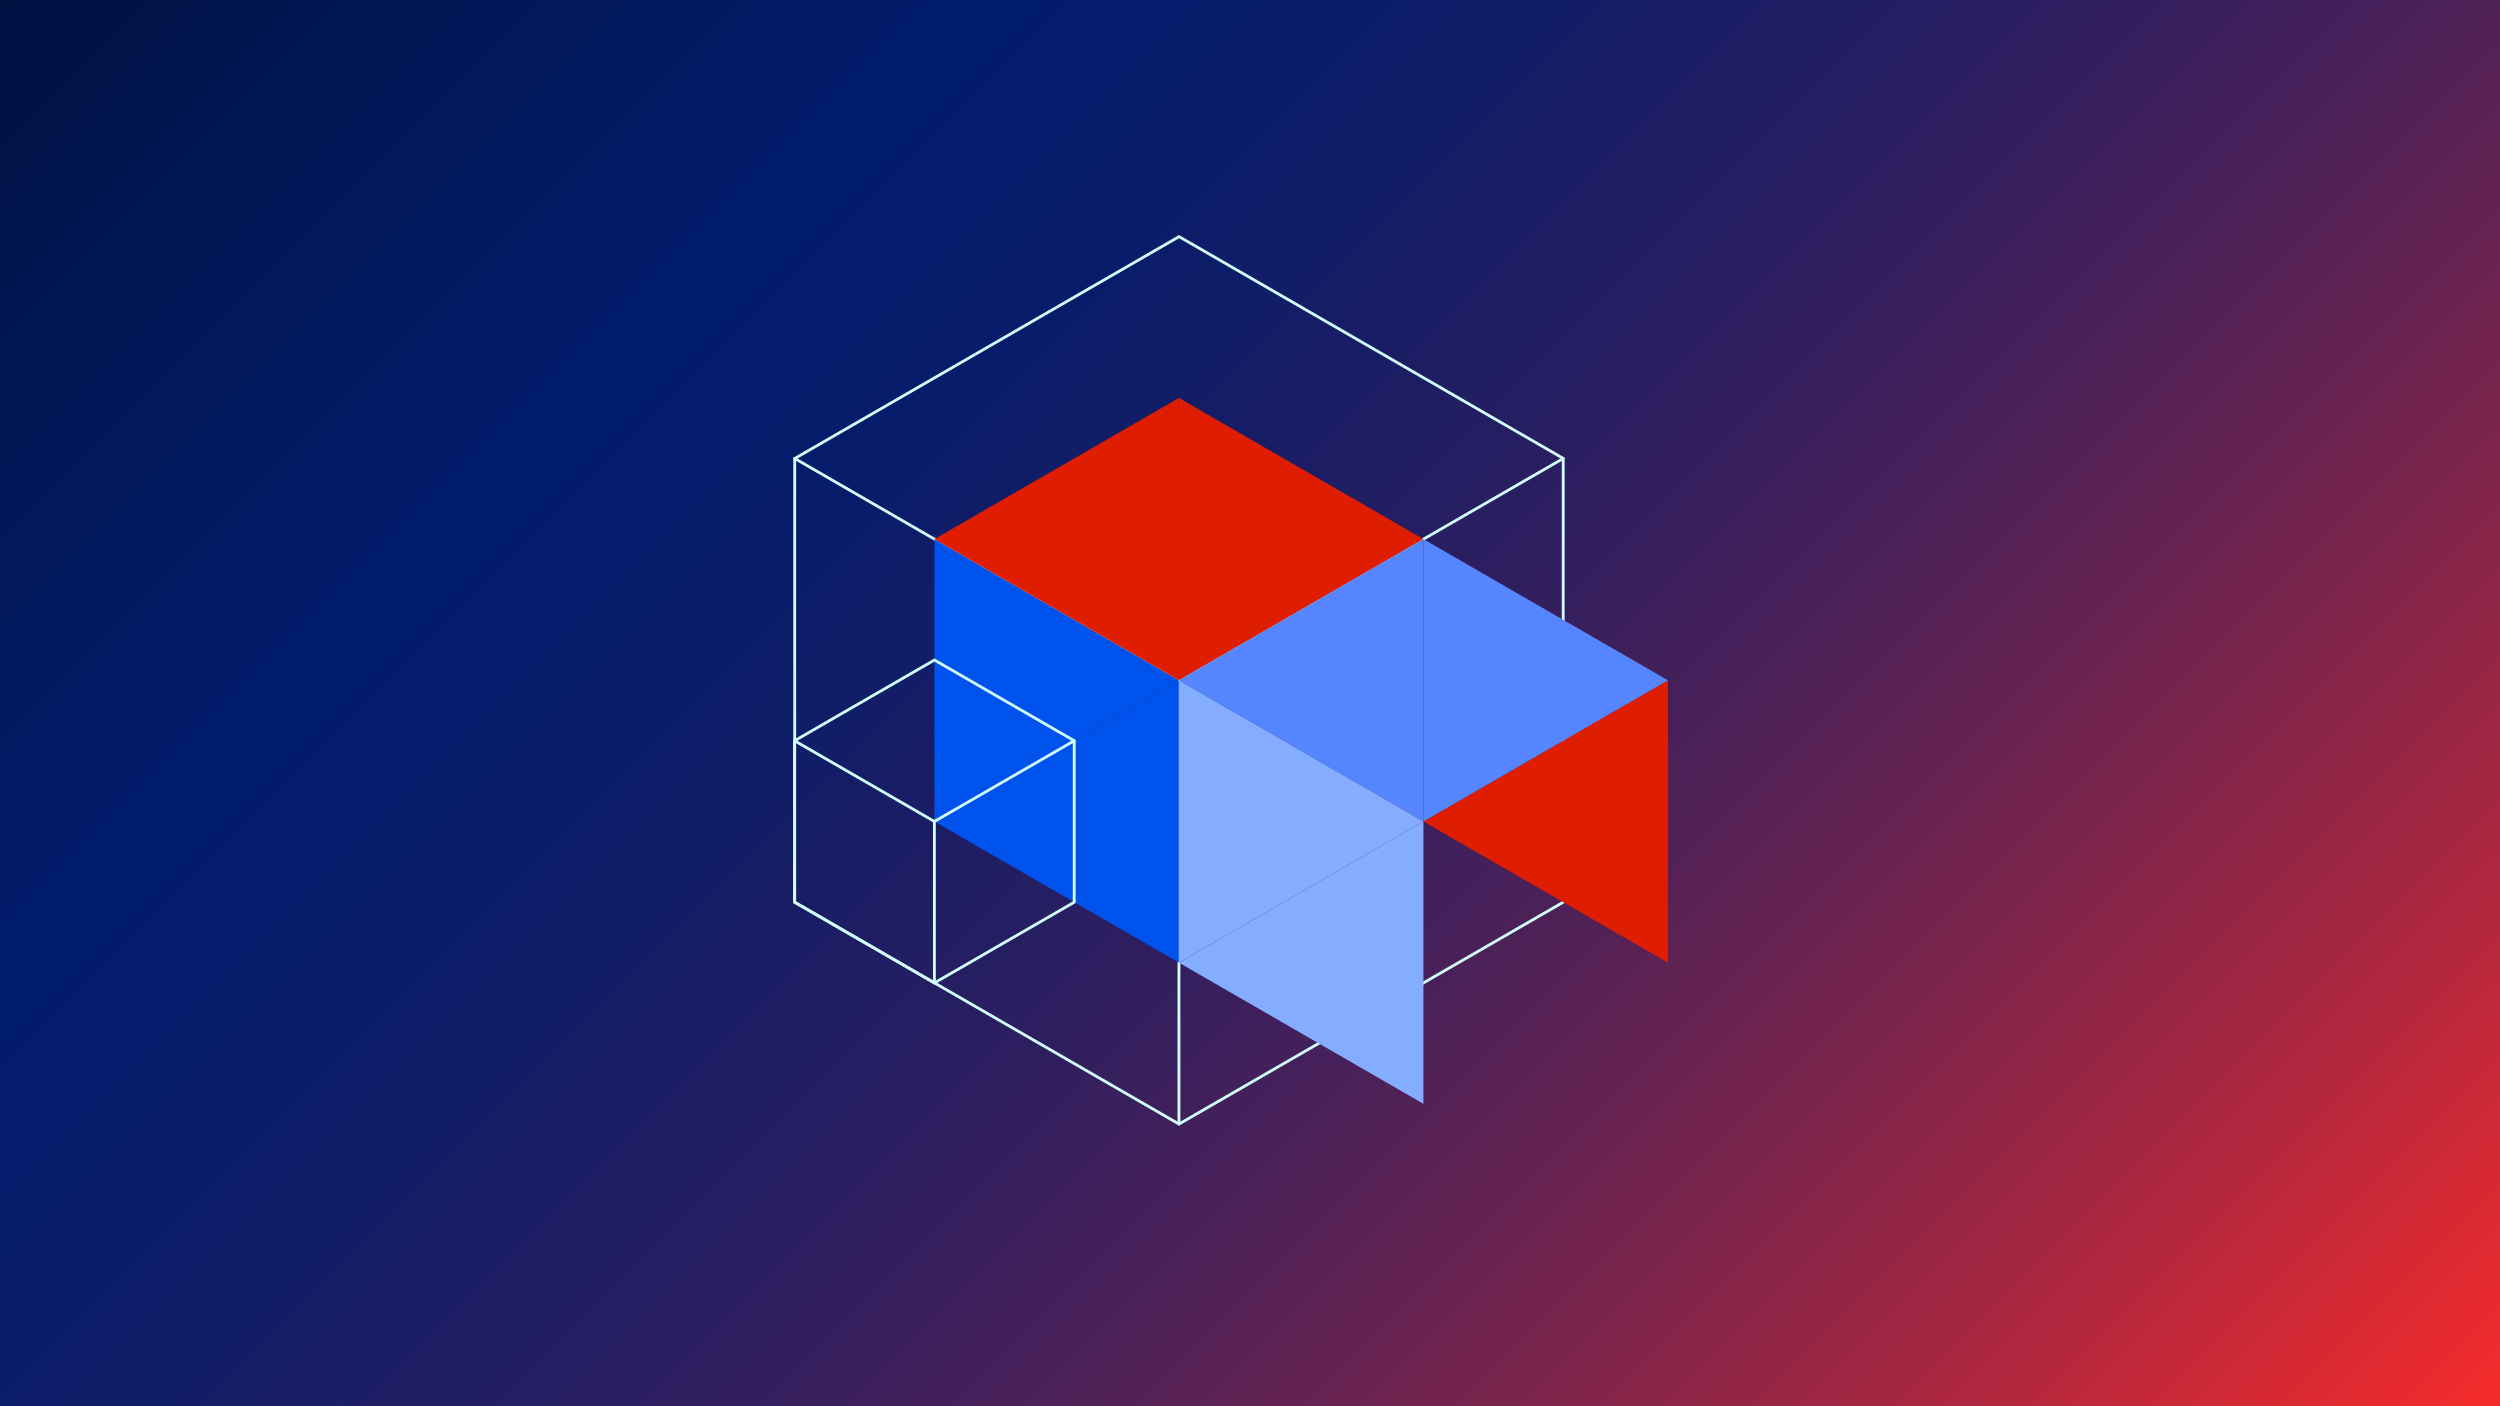
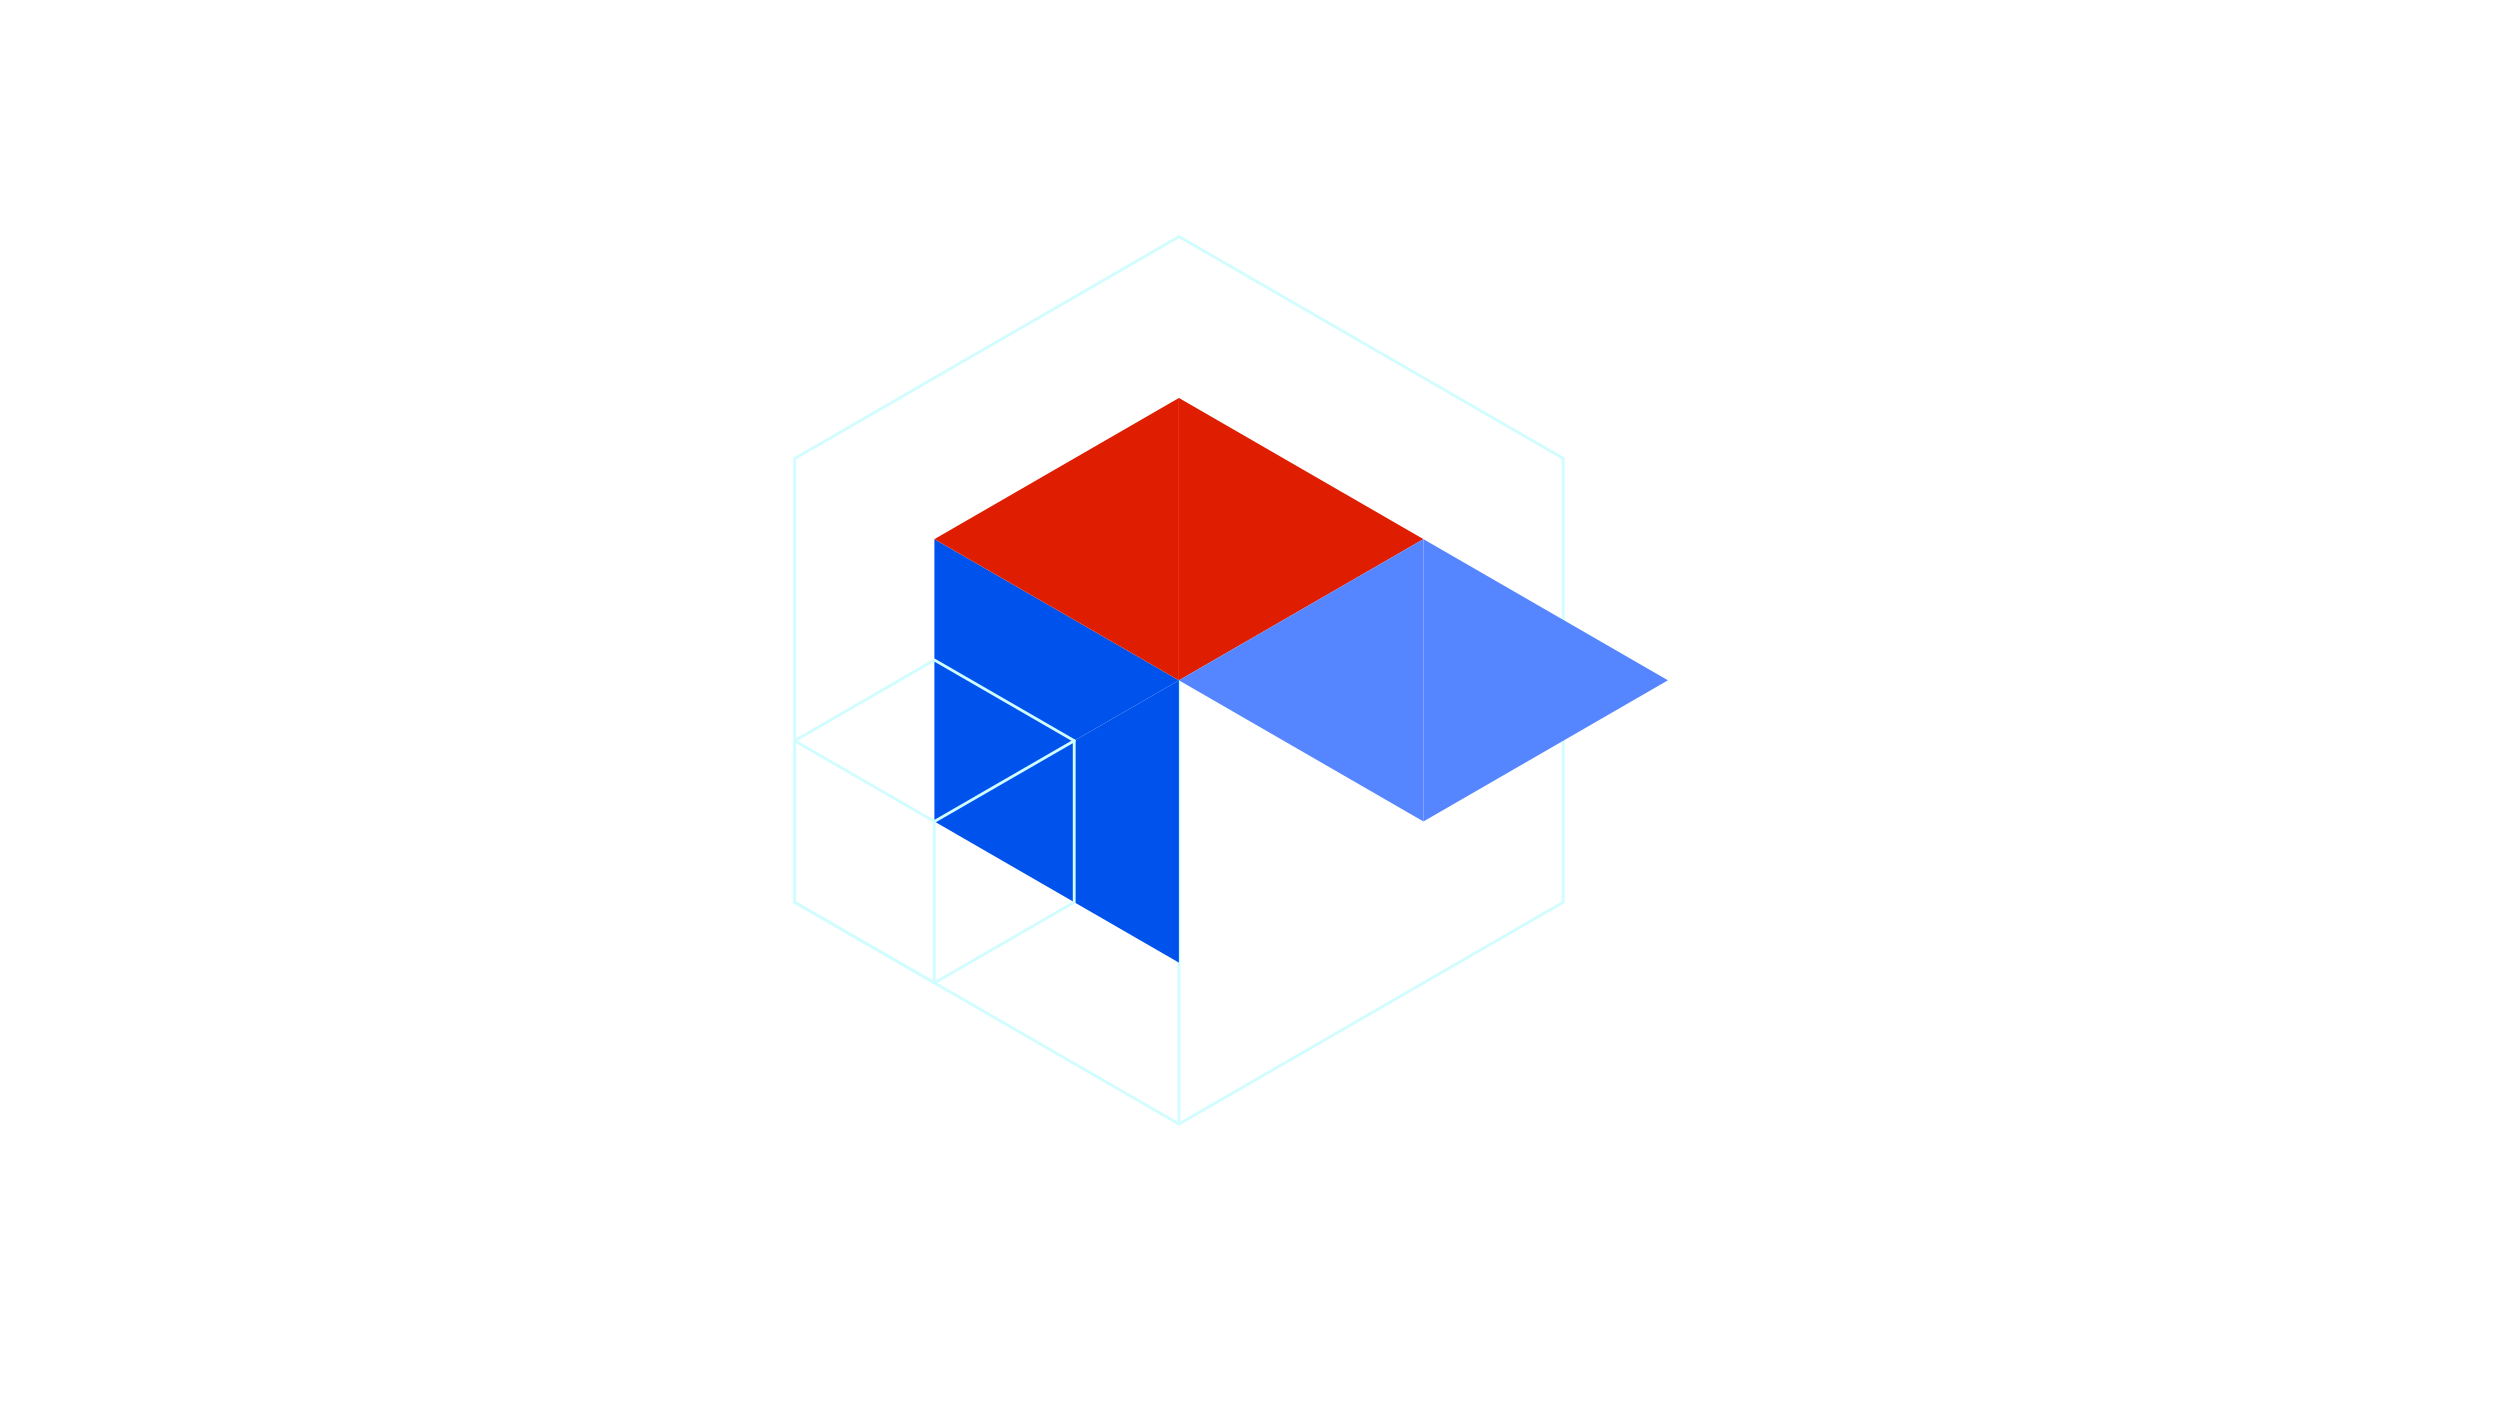
<svg xmlns="http://www.w3.org/2000/svg" viewBox="0 0 1920 1080">
  <defs>
    <style>
      .cls-1 {
        fill: url(#linear-gradient);
      }

      .cls-1, .cls-2, .cls-3, .cls-4, .cls-5 {
        stroke-width: 0px;
      }

      .cls-6 {
        fill: none;
        stroke: #d1fdff;
        stroke-linecap: round;
        stroke-linejoin: round;
        stroke-width: 2.18px;
      }

      .cls-2 {
        fill: #5686ff;
      }

      .cls-3 {
        fill: #df1d00;
      }

      .cls-4 {
        fill: #85adff;
      }

      .cls-5 {
        fill: #0052ed;
      }
    </style>
    <linearGradient id="linear-gradient" x1="210" y1="-210" x2="1710" y2="1290" gradientUnits="userSpaceOnUse">
      <stop offset="0" stop-color="#001242" />
      <stop offset=".25" stop-color="#011c6c" />
      <stop offset=".33" stop-color="#061c6a" />
      <stop offset=".42" stop-color="#151d66" />
      <stop offset=".53" stop-color="#2d1e60" />
      <stop offset=".64" stop-color="#502157" />
      <stop offset=".75" stop-color="#7c244b" />
      <stop offset=".87" stop-color="#b2273d" />
      <stop offset=".99" stop-color="#f12b2c" />
      <stop offset=".99" stop-color="#f32c2c" />
    </linearGradient>
  </defs>
  <g id="BG01_LtoR_BtoR_Gradient_Backgrounds_copy" data-name="BG01—LtoR BtoR Gradient Backgrounds copy">
-     <rect class="cls-1" x="0" y="0" width="1920" height="1080" />
-   </g>
+     </g>
  <g id="Artwork">
    <g>
      <g>
        <polygon class="cls-6" points="1200.54 352.06 905.44 181.69 905.44 181.77 610.35 352.14 610.34 352.14 610.34 692.89 905.44 863.26 905.44 863.27 1200.54 692.89 1200.54 352.06" />
-         <polyline class="cls-6" points="610.34 352.1 905.44 522.47 905.44 522.48 1200.54 352.1" />
        <line class="cls-6" x1="905.44" y1="522.48" x2="905.44" y2="863.27" />
      </g>
      <g>
-         <polygon class="cls-3" points="1093.18 630.89 1280.97 739.3 1280.97 522.47 1093.18 630.89" />
        <polygon class="cls-3" points="1093.18 414.06 905.4 522.48 905.4 305.64 1093.18 414.06" />
        <polygon class="cls-5" points="905.4 522.48 717.61 630.89 717.61 414.06 905.4 522.48" />
        <polygon class="cls-3" points="717.61 414.06 905.4 522.48 905.4 305.64 717.61 414.06" />
        <polygon class="cls-2" points="1280.97 522.48 1093.18 630.89 1093.18 414.06 1280.97 522.48" />
        <polygon class="cls-5" points="717.61 630.89 905.4 739.31 905.4 522.48 717.61 630.89" />
-         <polygon class="cls-4" points="905.4 739.31 1093.18 630.89 1093.18 847.73 905.4 739.31" />
        <polygon class="cls-2" points="905.4 522.48 1093.18 414.06 1093.18 630.89 905.4 522.48" />
-         <polygon class="cls-4" points="1093.18 630.89 905.4 522.48 905.4 739.31 1093.18 630.89" />
      </g>
      <g>
        <polygon class="cls-6" points="824.99 568.89 717.61 506.89 717.61 506.92 610.24 568.91 610.24 568.91 610.24 692.9 717.61 754.89 717.61 754.9 824.99 692.9 824.99 568.89" />
        <polyline class="cls-6" points="610.24 568.9 717.61 630.89 717.61 630.89 824.99 568.9" />
        <line class="cls-6" x1="717.61" y1="630.89" x2="717.61" y2="754.9" />
      </g>
    </g>
  </g>
</svg>